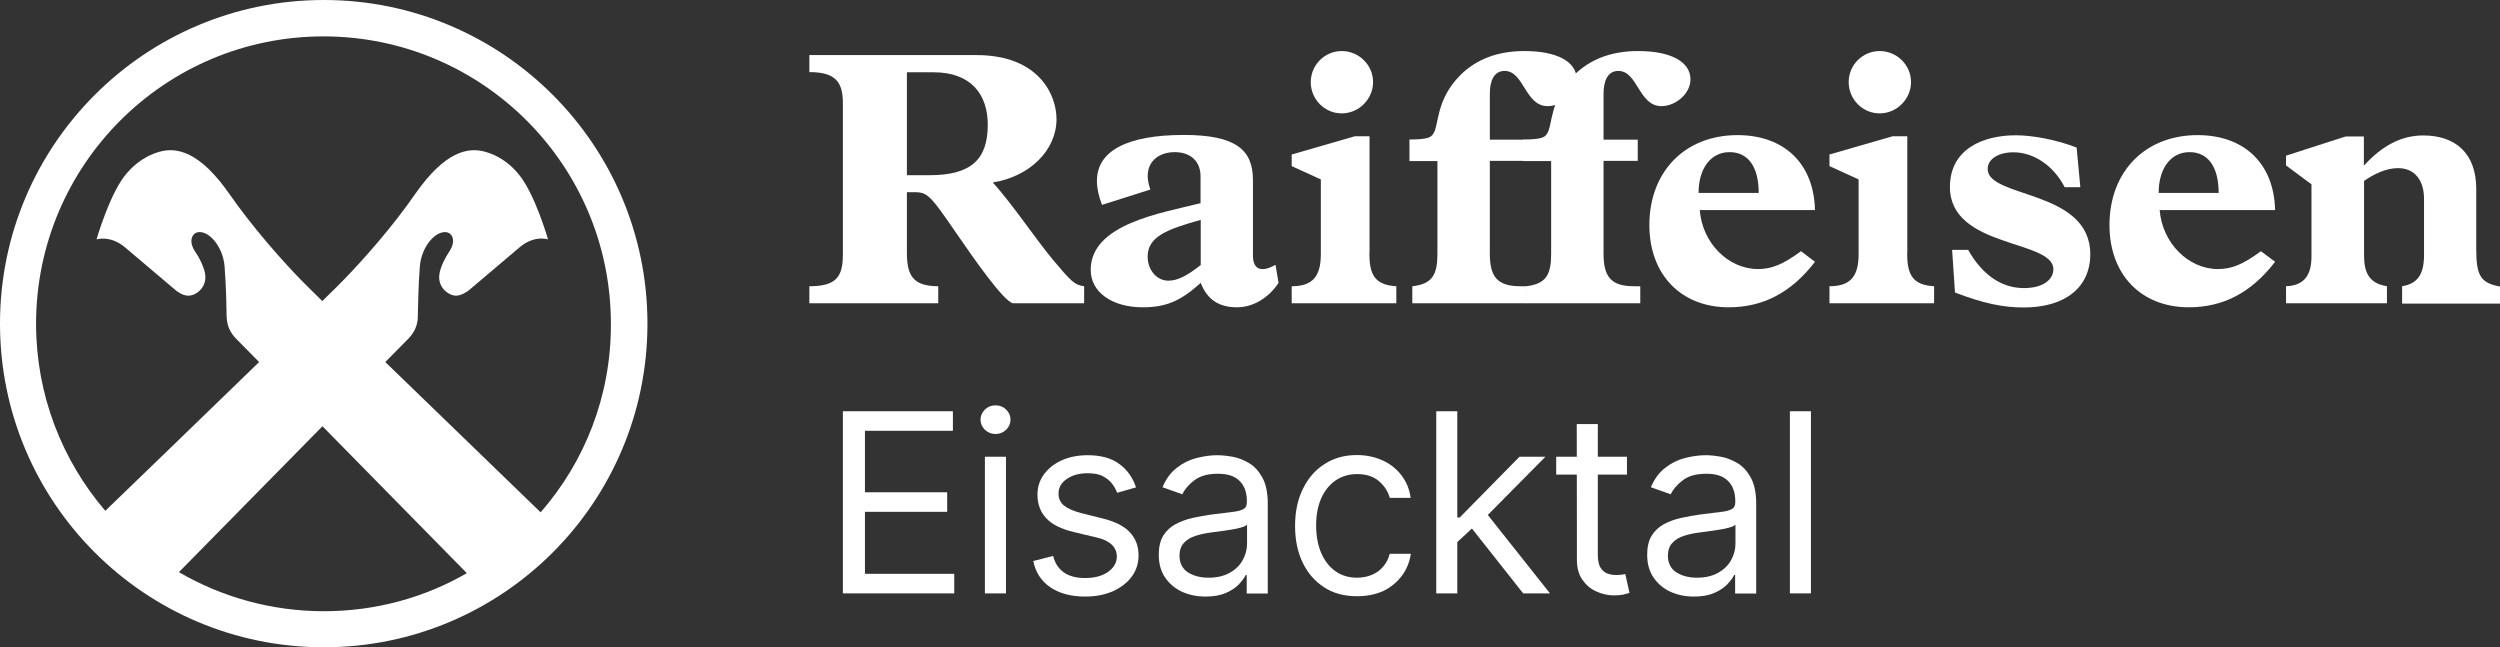
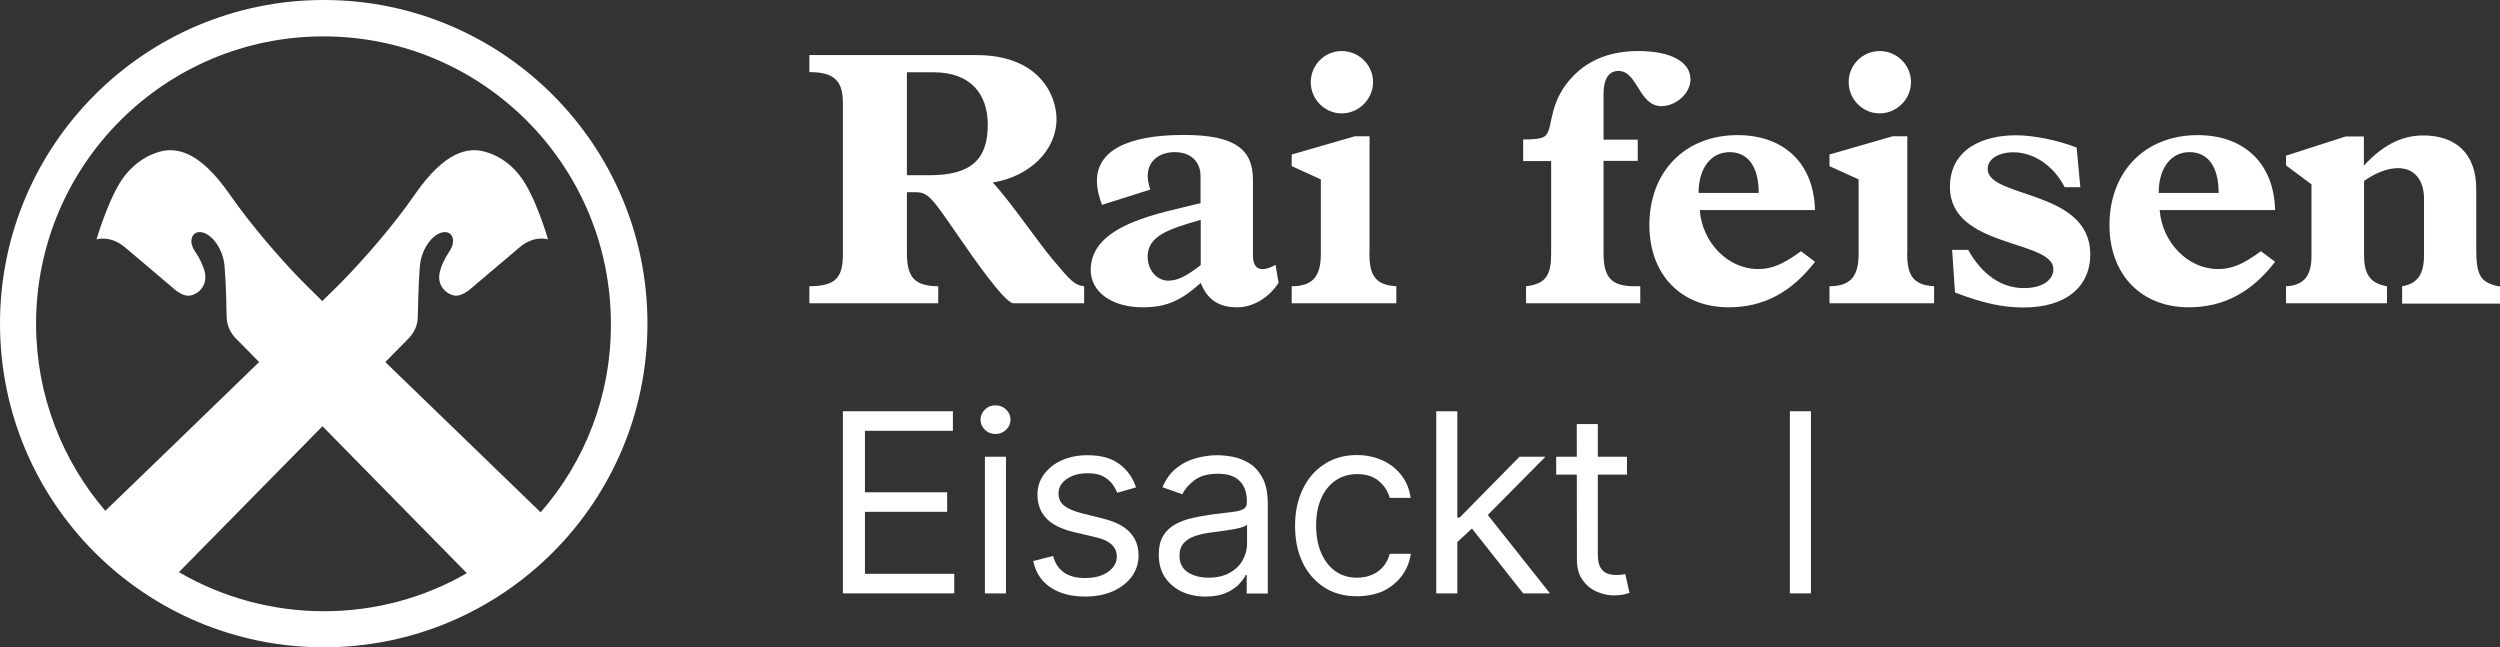
<svg xmlns="http://www.w3.org/2000/svg" version="1.1" id="Ebene_1" x="0px" y="0px" viewBox="0 0 1483.9 384.2" style="enable-background:new 0 0 1483.9 384.2;" xml:space="preserve">
  <rect x="0" y="0" width="1483.9" height="384.2" fill="#333333" stroke="none" />
  <style type="text/css">
	.st0{fill:#FFFFFF;}
	.st1{display:none;}
</style>
  <g id="FARBFLÄCHEN">
</g>
  <g id="CONTENT">
</g>
  <g id="EDITABLE">
    <g>
      <g>
        <path class="st0" d="M500.3,352.2V244.1h65.3v11.6h-52.2v36.5h48.8v11.6h-48.8v36.8h53v11.6H500.3z" />
        <path class="st0" d="M590.9,257.6c-2.4,0-4.5-0.8-6.3-2.5c-1.7-1.7-2.6-3.6-2.6-6c0-2.3,0.9-4.3,2.6-6c1.7-1.7,3.8-2.5,6.3-2.5     s4.5,0.8,6.3,2.5c1.7,1.7,2.6,3.6,2.6,6c0,2.3-0.9,4.3-2.6,6C595.4,256.8,593.3,257.6,590.9,257.6z M584.6,352.2v-81.1h12.5v81.1     H584.6z" />
        <path class="st0" d="M674.3,289.3l-11.2,3.2c-0.7-1.9-1.7-3.7-3.1-5.5c-1.4-1.8-3.2-3.2-5.5-4.4c-2.3-1.2-5.3-1.7-8.9-1.7     c-5,0-9.1,1.1-12.4,3.4c-3.3,2.3-4.9,5.1-4.9,8.6c0,3.1,1.1,5.5,3.4,7.3c2.3,1.8,5.8,3.3,10.6,4.5l12,3     c7.3,1.8,12.7,4.4,16.2,8.1s5.3,8.2,5.3,13.9c0,4.6-1.3,8.8-4,12.5s-6.4,6.5-11.1,8.7c-4.8,2.1-10.3,3.2-16.6,3.2     c-8.3,0-15.1-1.8-20.5-5.4s-8.9-8.8-10.3-15.7l11.8-3c1.1,4.4,3.3,7.6,6.4,9.8c3.2,2.2,7.3,3.3,12.4,3.3c5.8,0,10.4-1.2,13.9-3.7     c3.4-2.5,5.1-5.5,5.1-9c0-2.8-1-5.2-3-7.1c-2-1.9-5-3.4-9.1-4.3l-13.5-3.2c-7.4-1.8-12.9-4.5-16.3-8.2c-3.5-3.7-5.2-8.4-5.2-14     c0-4.6,1.3-8.6,3.9-12.1c2.6-3.5,6.1-6.3,10.6-8.3s9.6-3,15.3-3c8,0,14.3,1.8,18.9,5.3C669.1,278.9,672.4,283.5,674.3,289.3z" />
        <path class="st0" d="M715.5,354.1c-5.1,0-9.8-1-14-2.9c-4.2-2-7.5-4.8-10-8.5s-3.7-8.2-3.7-13.5c0-4.6,0.9-8.4,2.7-11.3     c1.8-2.9,4.3-5.2,7.3-6.8s6.5-2.9,10.2-3.7s7.5-1.5,11.2-2c4.9-0.6,8.9-1.1,12-1.5c3.1-0.3,5.3-0.9,6.8-1.7s2.1-2.2,2.1-4.2v-0.4     c0-5.2-1.4-9.3-4.3-12.1c-2.8-2.9-7.1-4.3-12.9-4.3c-6,0-10.6,1.3-14,3.9s-5.8,5.4-7.1,8.3l-11.8-4.2c2.1-4.9,4.9-8.8,8.5-11.5     c3.5-2.8,7.4-4.7,11.6-5.8c4.2-1.1,8.4-1.7,12.4-1.7c2.6,0,5.6,0.3,9,0.9s6.7,1.9,9.9,3.8s5.8,4.8,7.9,8.6s3.2,9,3.2,15.4v53.4     H740v-11h-0.6c-0.8,1.8-2.3,3.6-4.2,5.7c-2,2-4.6,3.7-7.9,5.1C724.2,353.4,720.2,354.1,715.5,354.1z M717.4,342.9     c4.9,0,9.1-1,12.5-2.9s6-4.4,7.7-7.5s2.6-6.3,2.6-9.7v-11.4c-0.5,0.6-1.7,1.2-3.5,1.7s-3.8,1-6.1,1.3c-2.3,0.4-4.5,0.7-6.7,1     s-3.9,0.5-5.3,0.7c-3.2,0.4-6.3,1.1-9.1,2s-5.1,2.3-6.8,4.2c-1.7,1.8-2.6,4.4-2.6,7.5c0,4.3,1.6,7.6,4.8,9.8     C708.3,341.8,712.4,342.9,717.4,342.9z" />
        <path class="st0" d="M805.4,353.9c-7.6,0-14.2-1.8-19.6-5.4c-5.5-3.6-9.7-8.5-12.7-14.8s-4.4-13.5-4.4-21.6     c0-8.2,1.5-15.5,4.6-21.8c3-6.3,7.3-11.3,12.8-14.8c5.5-3.6,11.9-5.4,19.2-5.4c5.7,0,10.8,1.1,15.4,3.2s8.3,5.1,11.2,8.9     s4.7,8.2,5.4,13.3h-12.4c-1-3.7-3.1-7-6.3-9.8c-3.3-2.9-7.6-4.3-13.1-4.3c-4.9,0-9.1,1.3-12.8,3.8c-3.6,2.5-6.5,6.1-8.5,10.6     c-2,4.6-3,9.9-3,16c0,6.3,1,11.7,3,16.4c2,4.6,4.8,8.3,8.4,10.8c3.6,2.6,7.9,3.9,12.9,3.9c3.2,0,6.2-0.6,8.8-1.7     c2.6-1.1,4.9-2.7,6.7-4.9c1.8-2.1,3.1-4.6,3.9-7.6h12.5c-0.7,4.8-2.4,9.1-5.2,12.9s-6.4,6.8-10.9,9.1     C816.7,352.8,811.4,353.9,805.4,353.9z" />
        <path class="st0" d="M852.5,352.2V244.1H865v108.1H852.5z M864.1,322.6l-0.2-15.4h2.5l35.5-36.1h15.4l-37.8,38.2h-1.1     L864.1,322.6z M904.1,352.2l-31.7-40.1l8.9-8.7l38.7,48.8H904.1z" />
        <path class="st0" d="M965.7,271.1v10.6h-42v-10.6H965.7z M935.9,251.7h12.5V329c0,3.5,0.5,6.2,1.6,7.9c1,1.7,2.4,2.9,4,3.5     s3.4,0.9,5.2,0.9c1.4,0,2.5-0.1,3.4-0.2s1.6-0.3,2.1-0.4l2.5,11.2c-0.8,0.3-2,0.6-3.5,1c-1.5,0.3-3.4,0.5-5.8,0.5     c-3.5,0-7-0.8-10.3-2.3c-3.4-1.5-6.1-3.8-8.3-6.9c-2.2-3.1-3.3-7-3.3-11.7L935.9,251.7L935.9,251.7z" />
-         <path class="st0" d="M1005.4,354.1c-5.1,0-9.8-1-14-2.9c-4.2-2-7.5-4.8-10-8.5s-3.7-8.2-3.7-13.5c0-4.6,0.9-8.4,2.7-11.3     c1.8-2.9,4.3-5.2,7.3-6.8s6.5-2.9,10.2-3.7s7.5-1.5,11.2-2c4.9-0.6,8.9-1.1,12-1.5c3.1-0.3,5.3-0.9,6.8-1.7s2.1-2.2,2.1-4.2v-0.4     c0-5.2-1.4-9.3-4.3-12.1c-2.8-2.9-7.1-4.3-12.9-4.3c-6,0-10.6,1.3-14,3.9s-5.8,5.4-7.1,8.3l-11.8-4.2c2.1-4.9,4.9-8.8,8.5-11.5     c3.5-2.8,7.4-4.7,11.6-5.8c4.2-1.1,8.4-1.7,12.4-1.7c2.6,0,5.6,0.3,9,0.9s6.7,1.9,9.9,3.8s5.8,4.8,7.9,8.6s3.2,9,3.2,15.4v53.4     h-12.5v-11h-0.6c-0.8,1.8-2.3,3.6-4.2,5.7c-2,2-4.6,3.7-7.9,5.1C1014.1,353.4,1010.1,354.1,1005.4,354.1z M1007.3,342.9     c4.9,0,9.1-1,12.5-2.9s6-4.4,7.7-7.5s2.6-6.3,2.6-9.7v-11.4c-0.5,0.6-1.7,1.2-3.5,1.7s-3.8,1-6.1,1.3c-2.3,0.4-4.5,0.7-6.7,1     s-3.9,0.5-5.3,0.7c-3.2,0.4-6.3,1.1-9.1,2c-2.8,0.9-5.1,2.3-6.8,4.2c-1.7,1.8-2.6,4.4-2.6,7.5c0,4.3,1.6,7.6,4.8,9.8     C998.3,341.8,1002.3,342.9,1007.3,342.9z" />
        <path class="st0" d="M1074.9,244.1v108.1h-12.5V244.1H1074.9z" />
      </g>
    </g>
    <g>
      <path id="Giebelkreuz_00000086691351372516827260000012773616387423598518_" class="st0" d="M192.2,0C86.1,0,0,86,0,192.1    s86,192.1,192.2,192.1s192.1-86,192.1-192.1S298.3,0,192.2,0z M192.2,362.8c-30.9,0-60.7-8.4-86-23.2l85.2-86.6l85.7,87.2    C252.2,354.6,223.2,362.8,192.2,362.8z M320.9,304.1L320.9,304.1c-13.6-13.2-56.6-54.7-92.2-89.2l14.2-14.4    c4.7-5.1,5.1-10.2,5.1-13c0.1-2.5,0.3-18.7,1.2-29.4c1-12,9.6-21.6,16.2-20.2c3,0.7,5.6,5.1,1.1,11.7c-2.4,3.6-4.9,8.6-5.6,12.6    c-1.6,8.3,5.4,13.3,9.8,13.3c3.2,0,6.5-2.4,7.6-3.2c1.1-0.9,21.3-18,30-25.4c8.8-7.6,17-4.8,17-4.8s-7.4-25.7-16.6-37.6    c-3.6-4.7-10.1-11.4-20.7-14.4c-10.2-2.9-23.9-0.3-41.6,25.1c-13.7,19.8-30.7,38.8-41.8,50.3c-2.2,2.3-6.9,7-13.3,13.2    c-6.4-6.3-11.1-10.9-13.3-13.2c-11.1-11.5-28-30.5-41.8-50.3c-17.7-25.4-31.4-28-41.6-25.1c-10.5,3-17,9.7-20.7,14.4    c-9.2,11.9-16.6,37.6-16.6,37.6s8.2-2.7,17,4.8c8.7,7.4,28.9,24.5,30,25.4s4.4,3.3,7.6,3.2c4.4,0,11.3-4.9,9.8-13.3    c-0.8-4-3.2-9-5.7-12.6c-4.5-6.5-1.8-11,1.1-11.7c6.6-1.5,15.2,8.2,16.2,20.2c0.9,10.7,1.2,26.9,1.2,29.4c0.1,2.8,0.4,7.9,5.1,13    l14.2,14.4C119,248.7,77,289.2,62.5,303.2c-25.6-29.9-41.1-68.7-41.1-111.1C21.5,97.9,97.8,21.6,192,21.6S362.6,98,362.6,192.2    C362.8,235,347,274.2,320.9,304.1z" />
      <path class="st0" d="M538.3,104h13.4c24.9,0,34.6-9.5,34.6-30c0-17.5-9.5-31.1-32.2-31.1h-15.8V104z M538.3,149.8    c0,13.4,3.3,20.1,18.6,20.1V180h-76.5v-10.1c15.8,0,19.9-5.4,19.9-18.8V61.2c0-12.7-4.5-18.4-19.9-18.4V32.7h99.2    c37,0,47.5,23.6,47.5,38c0,18.4-15.8,34.1-37.8,37.6c11.7,13,25.7,33.9,35.6,45.8c10.4,12.3,12.7,15.1,18.6,15.8V180h-42.4    c-5.6-1.7-21.4-24-34.3-42.8c-13.6-19.7-16-23.1-23.3-23.1h-5.2L538.3,149.8L538.3,149.8z" />
      <path class="st0" d="M712.7,130.5c-19.9,5.6-31.5,9.9-31.5,21.8c0,8,5.4,14.3,12.3,14.3c5.4,0,11-2.8,19.2-9.3V130.5z     M758.9,167.9c-6,9.1-15.3,14.5-24.6,14.5c-10.8,0-17.7-4.5-21.6-14.5c-11.9,10.8-20.7,14.5-34.4,14.5c-18.4,0-30.9-9.1-30.9-22.2    c0-27.2,41.7-33.7,65.2-39.6v-16c0-8.7-5.8-14.3-15.3-14.3c-11.2,0-19.7,7.8-14.5,22.2l-28.7,9.1c-1.9-5-3-9.7-3-14.3    c0-17.5,17.5-27.2,51.6-27.2c30.7,0,41,8.8,41,26.6v44.9c0,9.5,6.1,9.7,13.4,5.6L758.9,167.9z" />
-       <path class="st0" d="M904.6,95.5h-20.3v54.9c0,13.8,4.3,19.5,18.1,19.5h3.7V180h-67.8v-10.1c11.9-1.3,14.9-6.9,14.9-19.2V95.6    h-16.6V82.8c10.8,0,12.7-1.3,14-3.2c3.7-5,1.3-20.1,16.2-35c9.1-9.1,21.6-14.3,38-14.3c19.4,0,31.1,6.3,31.1,16.9    c0,8-8.4,15.8-17.3,15.8c-13.4,0-14-20.9-25.5-20.9c-6.3,0-8.8,5.8-8.8,13.6v27.2h20.3L904.6,95.5L904.6,95.5z" />
      <path class="st0" d="M972.1,95.5h-20.3v54.9c0,13.8,4.3,19.5,18.1,19.5h3.7V180h-67.8v-10.1c11.9-1.3,14.9-6.9,14.9-19.2V95.6    h-16.6V82.8c10.8,0,12.7-1.3,14-3.2c3.7-5,1.3-20.1,16.2-35c9.1-9.1,21.6-14.3,38-14.3c19.4,0,31.1,6.3,31.1,16.9    c0,8-8.4,15.8-17.3,15.8c-13.4,0-14-20.9-25.5-20.9c-6.3,0-8.8,5.8-8.8,13.6v27.2h20.3L972.1,95.5L972.1,95.5z" />
      <path class="st0" d="M1043.9,114.5c0-15.5-6.3-24.2-17.3-24.2s-18.4,9.5-18.4,24.2H1043.9z M1077.3,155.4    c-14,18.2-30.7,27-51.2,27c-28.3,0-47.1-19.4-47.1-48.8c0-31.8,21.2-53.4,52.3-53.4c27.9,0,45.4,17.1,46,44.5h-68.4    c1.5,19.4,16.8,35,34.6,35c8.2,0,14.9-2.8,25.5-10.6L1077.3,155.4z" />
      <path class="st0" d="M1115.7,30.3c10.1,0,18.6,8.2,18.6,18.4c0,10.1-8.4,18.6-18.6,18.6s-18.4-8.4-18.4-18.6    C1097.3,38.5,1105.6,30.3,1115.7,30.3 M1132,150.2c0,12.5,3,19,16,19.7V180h-62.1v-10.1c12.7,0,17.3-6.1,17.3-19.2v-44.2    l-17.3-7.9v-6.9l37.4-10.8h8.8v69.3H1132z" />
      <path class="st0" d="M796.4,30.3c10.1,0,18.6,8.2,18.6,18.4c0,10.1-8.4,18.6-18.6,18.6c-10.2,0-18.4-8.4-18.4-18.6    C778.1,38.5,786.3,30.3,796.4,30.3 M812.8,150.2c0,12.5,3,19,16,19.7V180h-62.1v-10.1c12.7,0,17.3-6.1,17.3-19.2v-44.2l-17.3-7.9    v-6.9l37.4-10.8h8.8v69.3H812.8z" />
      <path class="st0" d="M1234.8,111.1h-9.3c-6.5-12.7-18.3-20.7-30.4-20.7c-9.1,0-15.3,4.1-15.3,9.9c0,17.5,60.9,12.1,60.9,50.6    c0,19.7-14.9,31.6-39.5,31.6c-12.3,0-24-2.4-40.8-8.9l-1.7-25.3h9.5c8.4,14.9,19.9,22.7,33.1,22.7c11.9,0,17.5-5.4,17.5-11.2    c0-17.7-61.4-12.3-61.4-48.8c0-22.7,19.9-30.7,39.1-30.7c10.4,0,24.6,2.8,36.1,7.3L1234.8,111.1z" />
      <path class="st0" d="M1316.9,114.5c0-15.5-6.3-24.2-17.3-24.2s-18.3,9.5-18.3,24.2H1316.9z M1350.4,155.4    c-14,18.2-30.7,27-51.2,27c-28.3,0-47.1-19.4-47.1-48.8c0-31.8,21.2-53.4,52.3-53.4c27.9,0,45.4,17.1,46,44.5h-68.5    c1.5,19.4,16.9,35,34.6,35c8.2,0,14.9-2.8,25.5-10.6L1350.4,155.4z" />
      <path class="st0" d="M1403.2,151.3c0,10.1,2.6,16.8,13.6,18.6V180h-59.9v-10.1c10.4-0.4,15.1-6.1,15.1-17.7v-42.8l-15.1-11.2v-5.8    l35.4-11.4h10.8v17.3c10.8-11.7,22-17.9,35.2-17.9c19.2,0,31.5,10.6,31.5,31.8v35.6c0,16,2.6,20.1,14.1,22.3v10.1h-58.1v-10.3    c9.5-1.5,13-7.6,13-18.4V118c0-10.6-5.2-18.2-15.5-18.2c-6.7,0-14,3.3-20.1,7.6V151.3z" />
    </g>
  </g>
  <g id="MARKER" class="st1">
</g>
</svg>